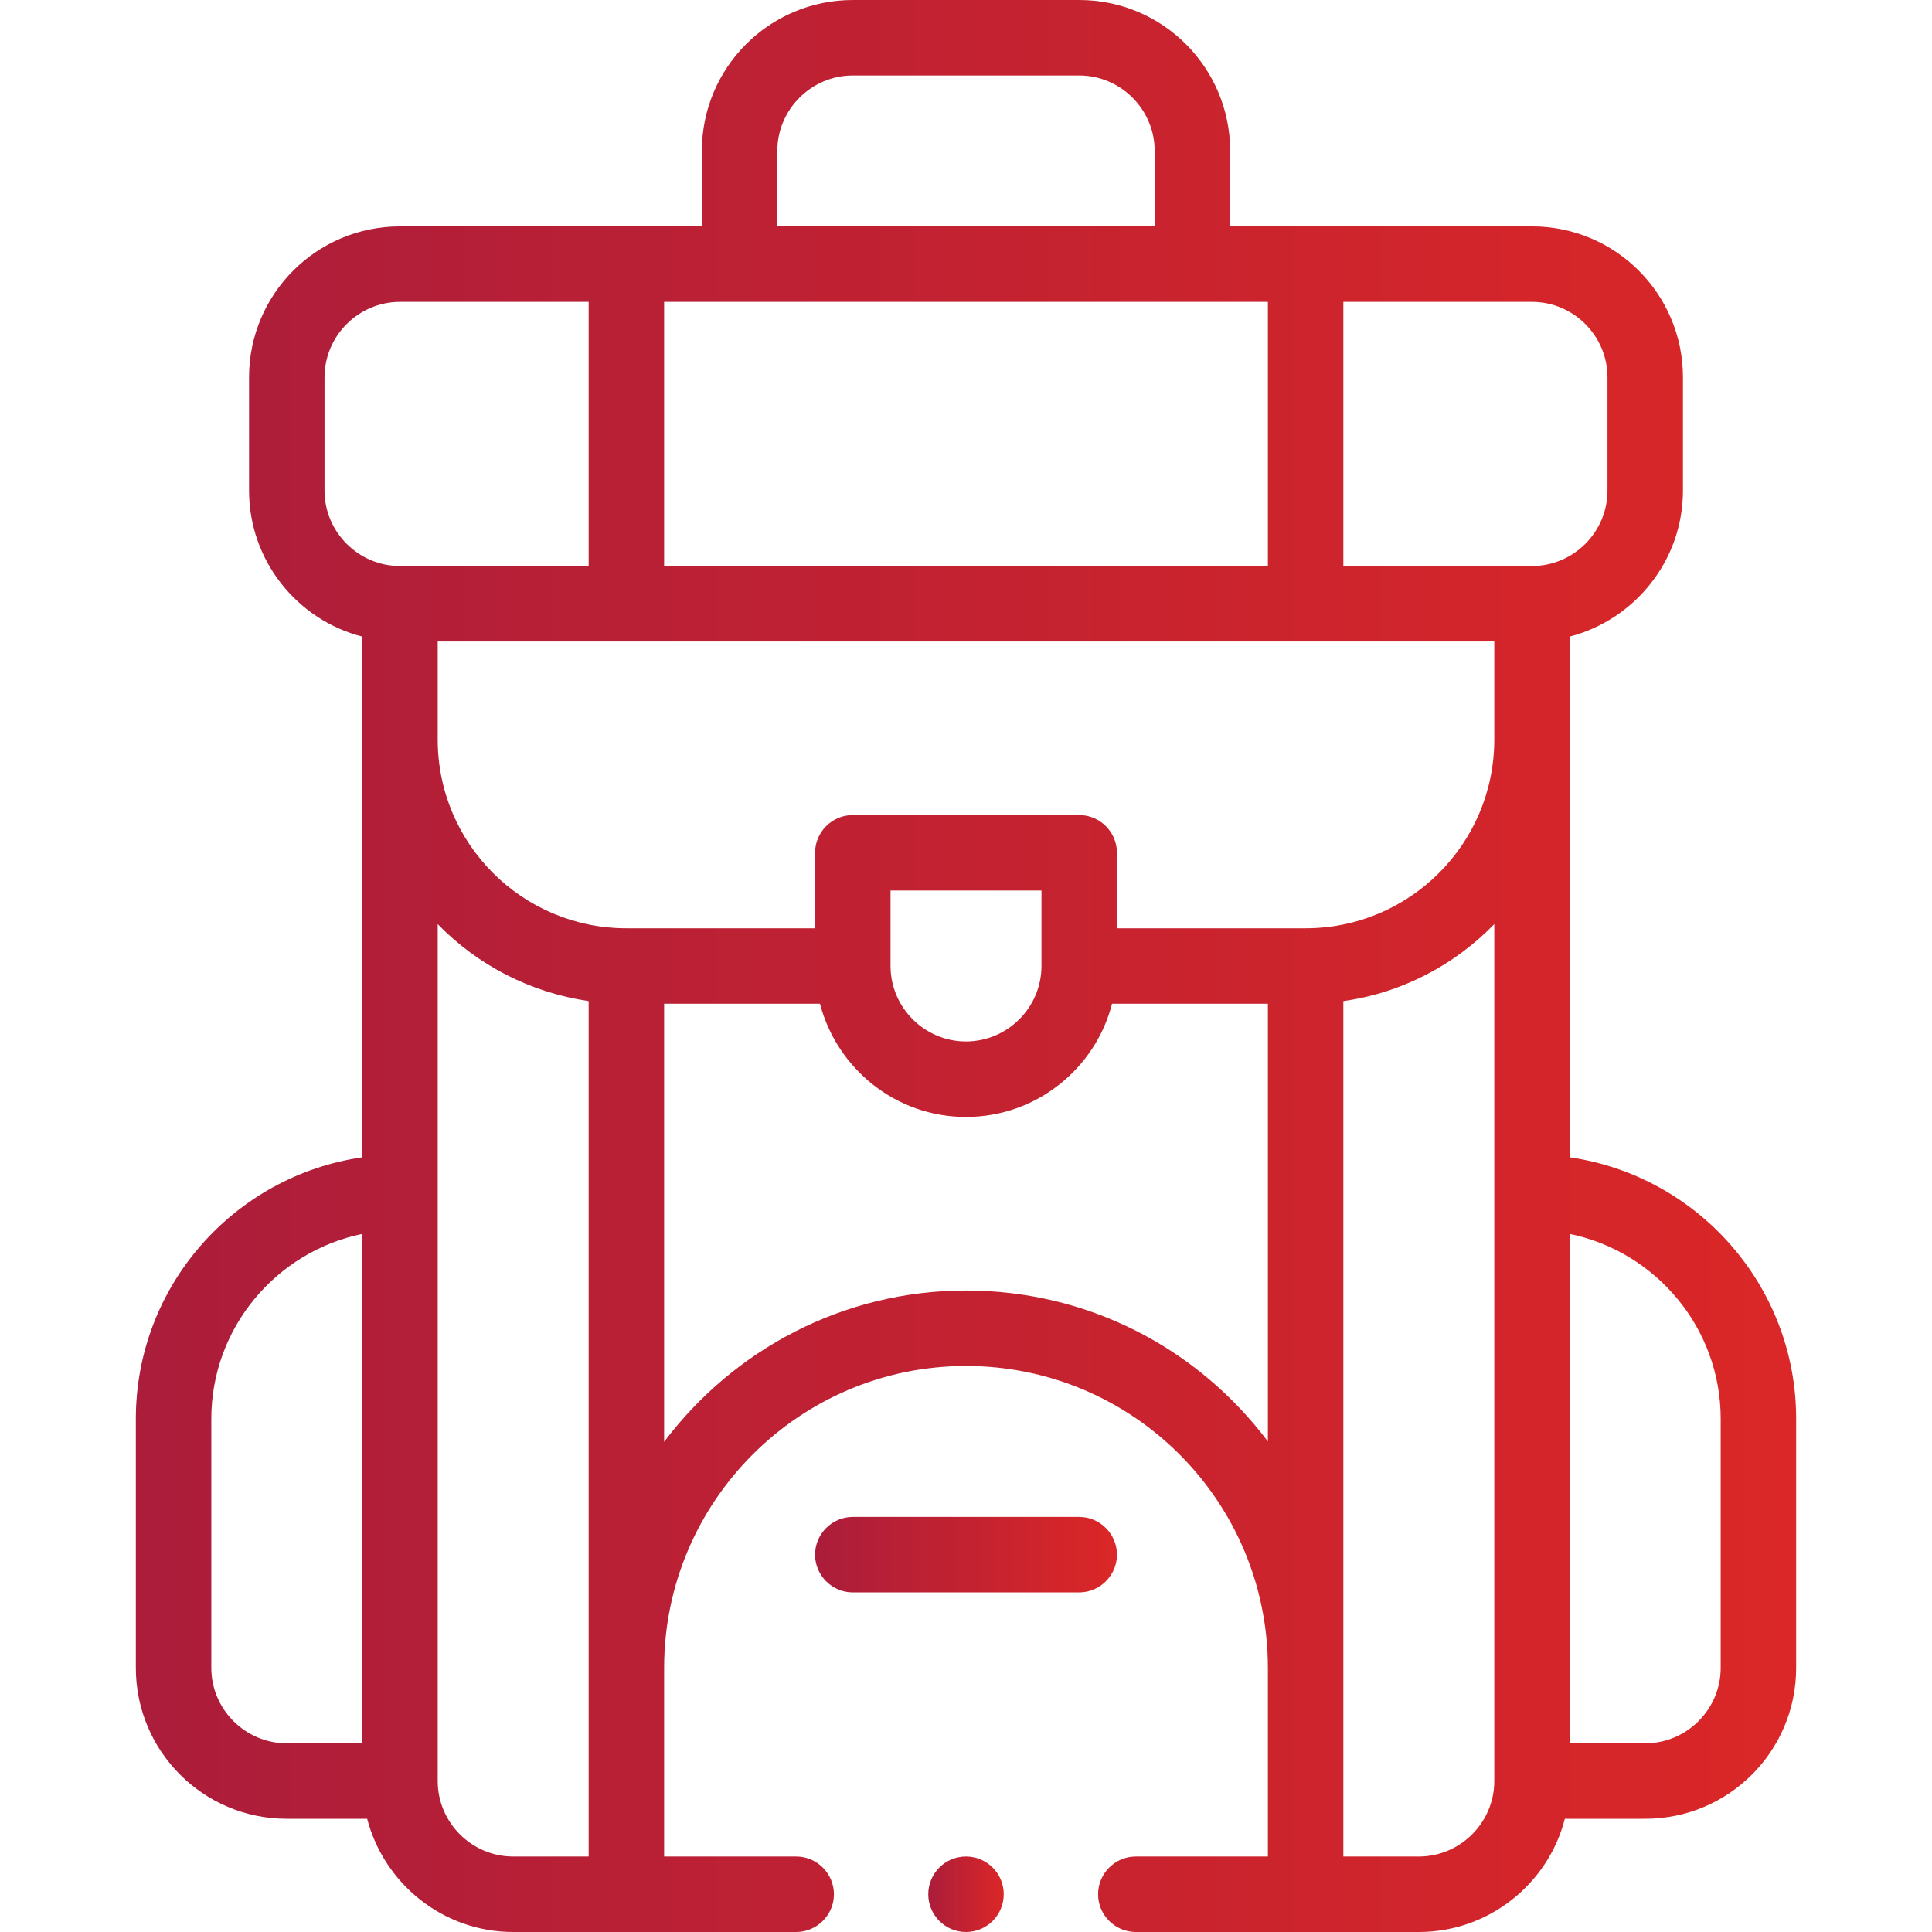
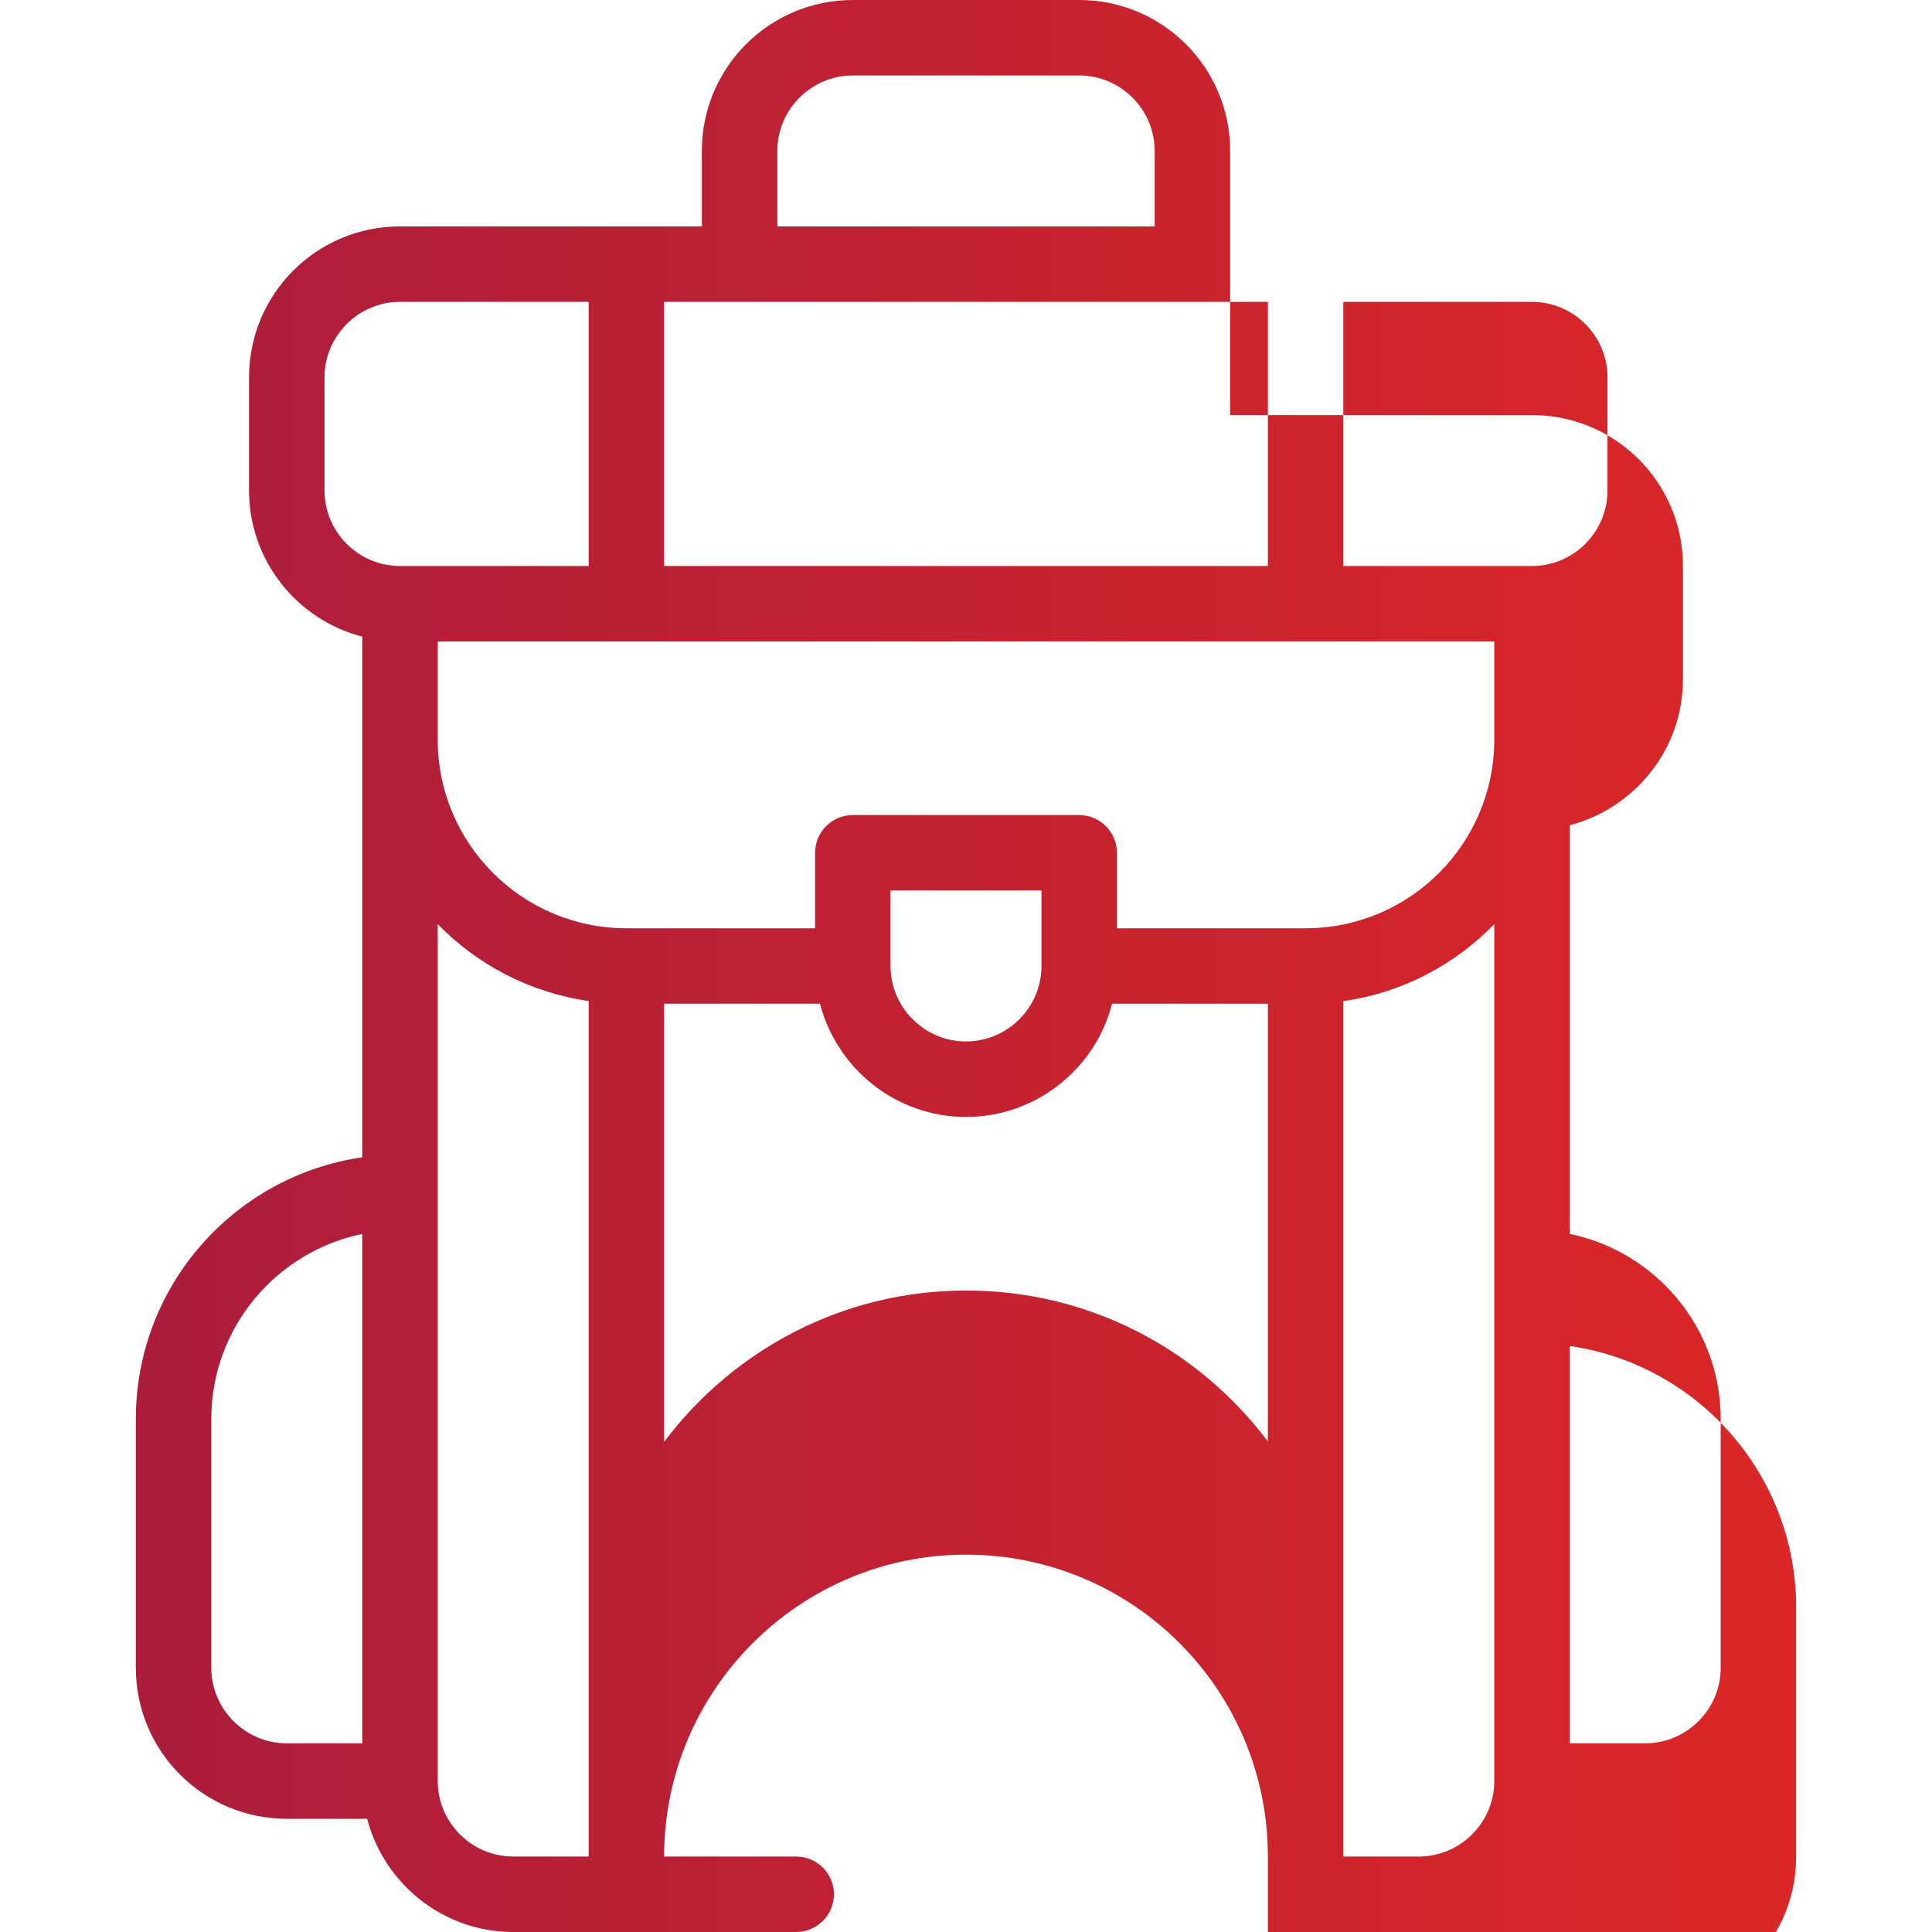
<svg xmlns="http://www.w3.org/2000/svg" version="1.1" id="Capa_1" x="0px" y="0px" viewBox="0 0 512 512" style="enable-background:new 0 0 512 512;" xml:space="preserve">
  <style type="text/css">
	.st0{fill:url(#SVGID_1_);}
	.st1{fill:url(#SVGID_2_);}
	.st2{fill:url(#SVGID_3_);}
</style>
  <g>
    <linearGradient id="SVGID_1_" gradientUnits="userSpaceOnUse" x1="36" y1="256" x2="476" y2="256">
      <stop offset="0" style="stop-color:#AB1D3B" />
      <stop offset="1" style="stop-color:#DB2727" />
    </linearGradient>
-     <path class="st0" d="M76,482h21.3c4.5,17.2,20.1,30,38.7,30h75c5.5,0,10-4.5,10-10s-4.5-10-10-10h-35v-50c0-44.1,35.9-80,80-80   c44.2,0,80,35.8,80,80v50h-35c-5.5,0-10,4.5-10,10s4.5,10,10,10h75c18.6,0,34.3-12.8,38.7-30H436c22.1,0,40-17.9,40-40v-66   c0-35.2-26.1-64.4-60-69.3v-138c17.2-4.5,30-20.1,30-38.7v-30c0-22.1-17.9-40-40-40h-80V40c0-22.1-17.9-40-40-40h-60   c-22.1,0-40,17.9-40,40v20h-80c-22.1,0-40,17.9-40,40v30c0,18.6,12.8,34.3,30,38.7v138c-33.9,4.9-60,34.1-60,69.3v66   C36,464.1,53.9,482,76,482z M116,170h280v26c0,27.6-22.4,50-50,50h-50v-20c0-5.5-4.5-10-10-10h-60c-5.5,0-10,4.5-10,10v20h-50   c-27.6,0-50-22.4-50-50V170z M336,80v70H176V80H336z M276,256c0,11-9,20-20,20s-20-9-20-20v-20h40V256z M256,342   c-32.7,0-61.7,15.8-80,40.1V266h41.3c4.5,17.2,20.1,30,38.7,30s34.3-12.8,38.7-30H336v116C317.3,357.2,288.3,342,256,342z M456,376   v66c0,11-9,20-20,20h-20V327C438.8,331.7,456,351.9,456,376L456,376z M396,472c0,11-9,20-20,20h-20c0-6,0-220.5,0-226.7   c15.6-2.2,29.5-9.6,40-20.4V472z M426,100v30c0,11-9,20-20,20h-50V80h50C417,80,426,89,426,100z M206,40c0-11,9-20,20-20h60   c11,0,20,9,20,20v20H206V40z M86,130v-30c0-11,9-20,20-20h50v70h-50C95,150,86,141,86,130z M156,265.3V492h-20c-11,0-20-9-20-20   V244.9C126.5,255.7,140.4,263,156,265.3L156,265.3z M56,376c0-24.1,17.2-44.3,40-49v135H76c-11,0-20-9-20-20V376z" />
+     <path class="st0" d="M76,482h21.3c4.5,17.2,20.1,30,38.7,30h75c5.5,0,10-4.5,10-10s-4.5-10-10-10h-35c0-44.1,35.9-80,80-80   c44.2,0,80,35.8,80,80v50h-35c-5.5,0-10,4.5-10,10s4.5,10,10,10h75c18.6,0,34.3-12.8,38.7-30H436c22.1,0,40-17.9,40-40v-66   c0-35.2-26.1-64.4-60-69.3v-138c17.2-4.5,30-20.1,30-38.7v-30c0-22.1-17.9-40-40-40h-80V40c0-22.1-17.9-40-40-40h-60   c-22.1,0-40,17.9-40,40v20h-80c-22.1,0-40,17.9-40,40v30c0,18.6,12.8,34.3,30,38.7v138c-33.9,4.9-60,34.1-60,69.3v66   C36,464.1,53.9,482,76,482z M116,170h280v26c0,27.6-22.4,50-50,50h-50v-20c0-5.5-4.5-10-10-10h-60c-5.5,0-10,4.5-10,10v20h-50   c-27.6,0-50-22.4-50-50V170z M336,80v70H176V80H336z M276,256c0,11-9,20-20,20s-20-9-20-20v-20h40V256z M256,342   c-32.7,0-61.7,15.8-80,40.1V266h41.3c4.5,17.2,20.1,30,38.7,30s34.3-12.8,38.7-30H336v116C317.3,357.2,288.3,342,256,342z M456,376   v66c0,11-9,20-20,20h-20V327C438.8,331.7,456,351.9,456,376L456,376z M396,472c0,11-9,20-20,20h-20c0-6,0-220.5,0-226.7   c15.6-2.2,29.5-9.6,40-20.4V472z M426,100v30c0,11-9,20-20,20h-50V80h50C417,80,426,89,426,100z M206,40c0-11,9-20,20-20h60   c11,0,20,9,20,20v20H206V40z M86,130v-30c0-11,9-20,20-20h50v70h-50C95,150,86,141,86,130z M156,265.3V492h-20c-11,0-20-9-20-20   V244.9C126.5,255.7,140.4,263,156,265.3L156,265.3z M56,376c0-24.1,17.2-44.3,40-49v135H76c-11,0-20-9-20-20V376z" />
    <linearGradient id="SVGID_2_" gradientUnits="userSpaceOnUse" x1="216" y1="412" x2="296" y2="412">
      <stop offset="0" style="stop-color:#AB1D3B" />
      <stop offset="1" style="stop-color:#DB2727" />
    </linearGradient>
-     <path class="st1" d="M296,412c0-5.5-4.5-10-10-10h-60c-5.5,0-10,4.5-10,10s4.5,10,10,10h60C291.5,422,296,417.5,296,412z" />
    <linearGradient id="SVGID_3_" gradientUnits="userSpaceOnUse" x1="246" y1="502" x2="266" y2="502">
      <stop offset="0" style="stop-color:#AB1D3B" />
      <stop offset="1" style="stop-color:#DB2727" />
    </linearGradient>
-     <circle class="st2" cx="256" cy="502" r="10" />
  </g>
</svg>